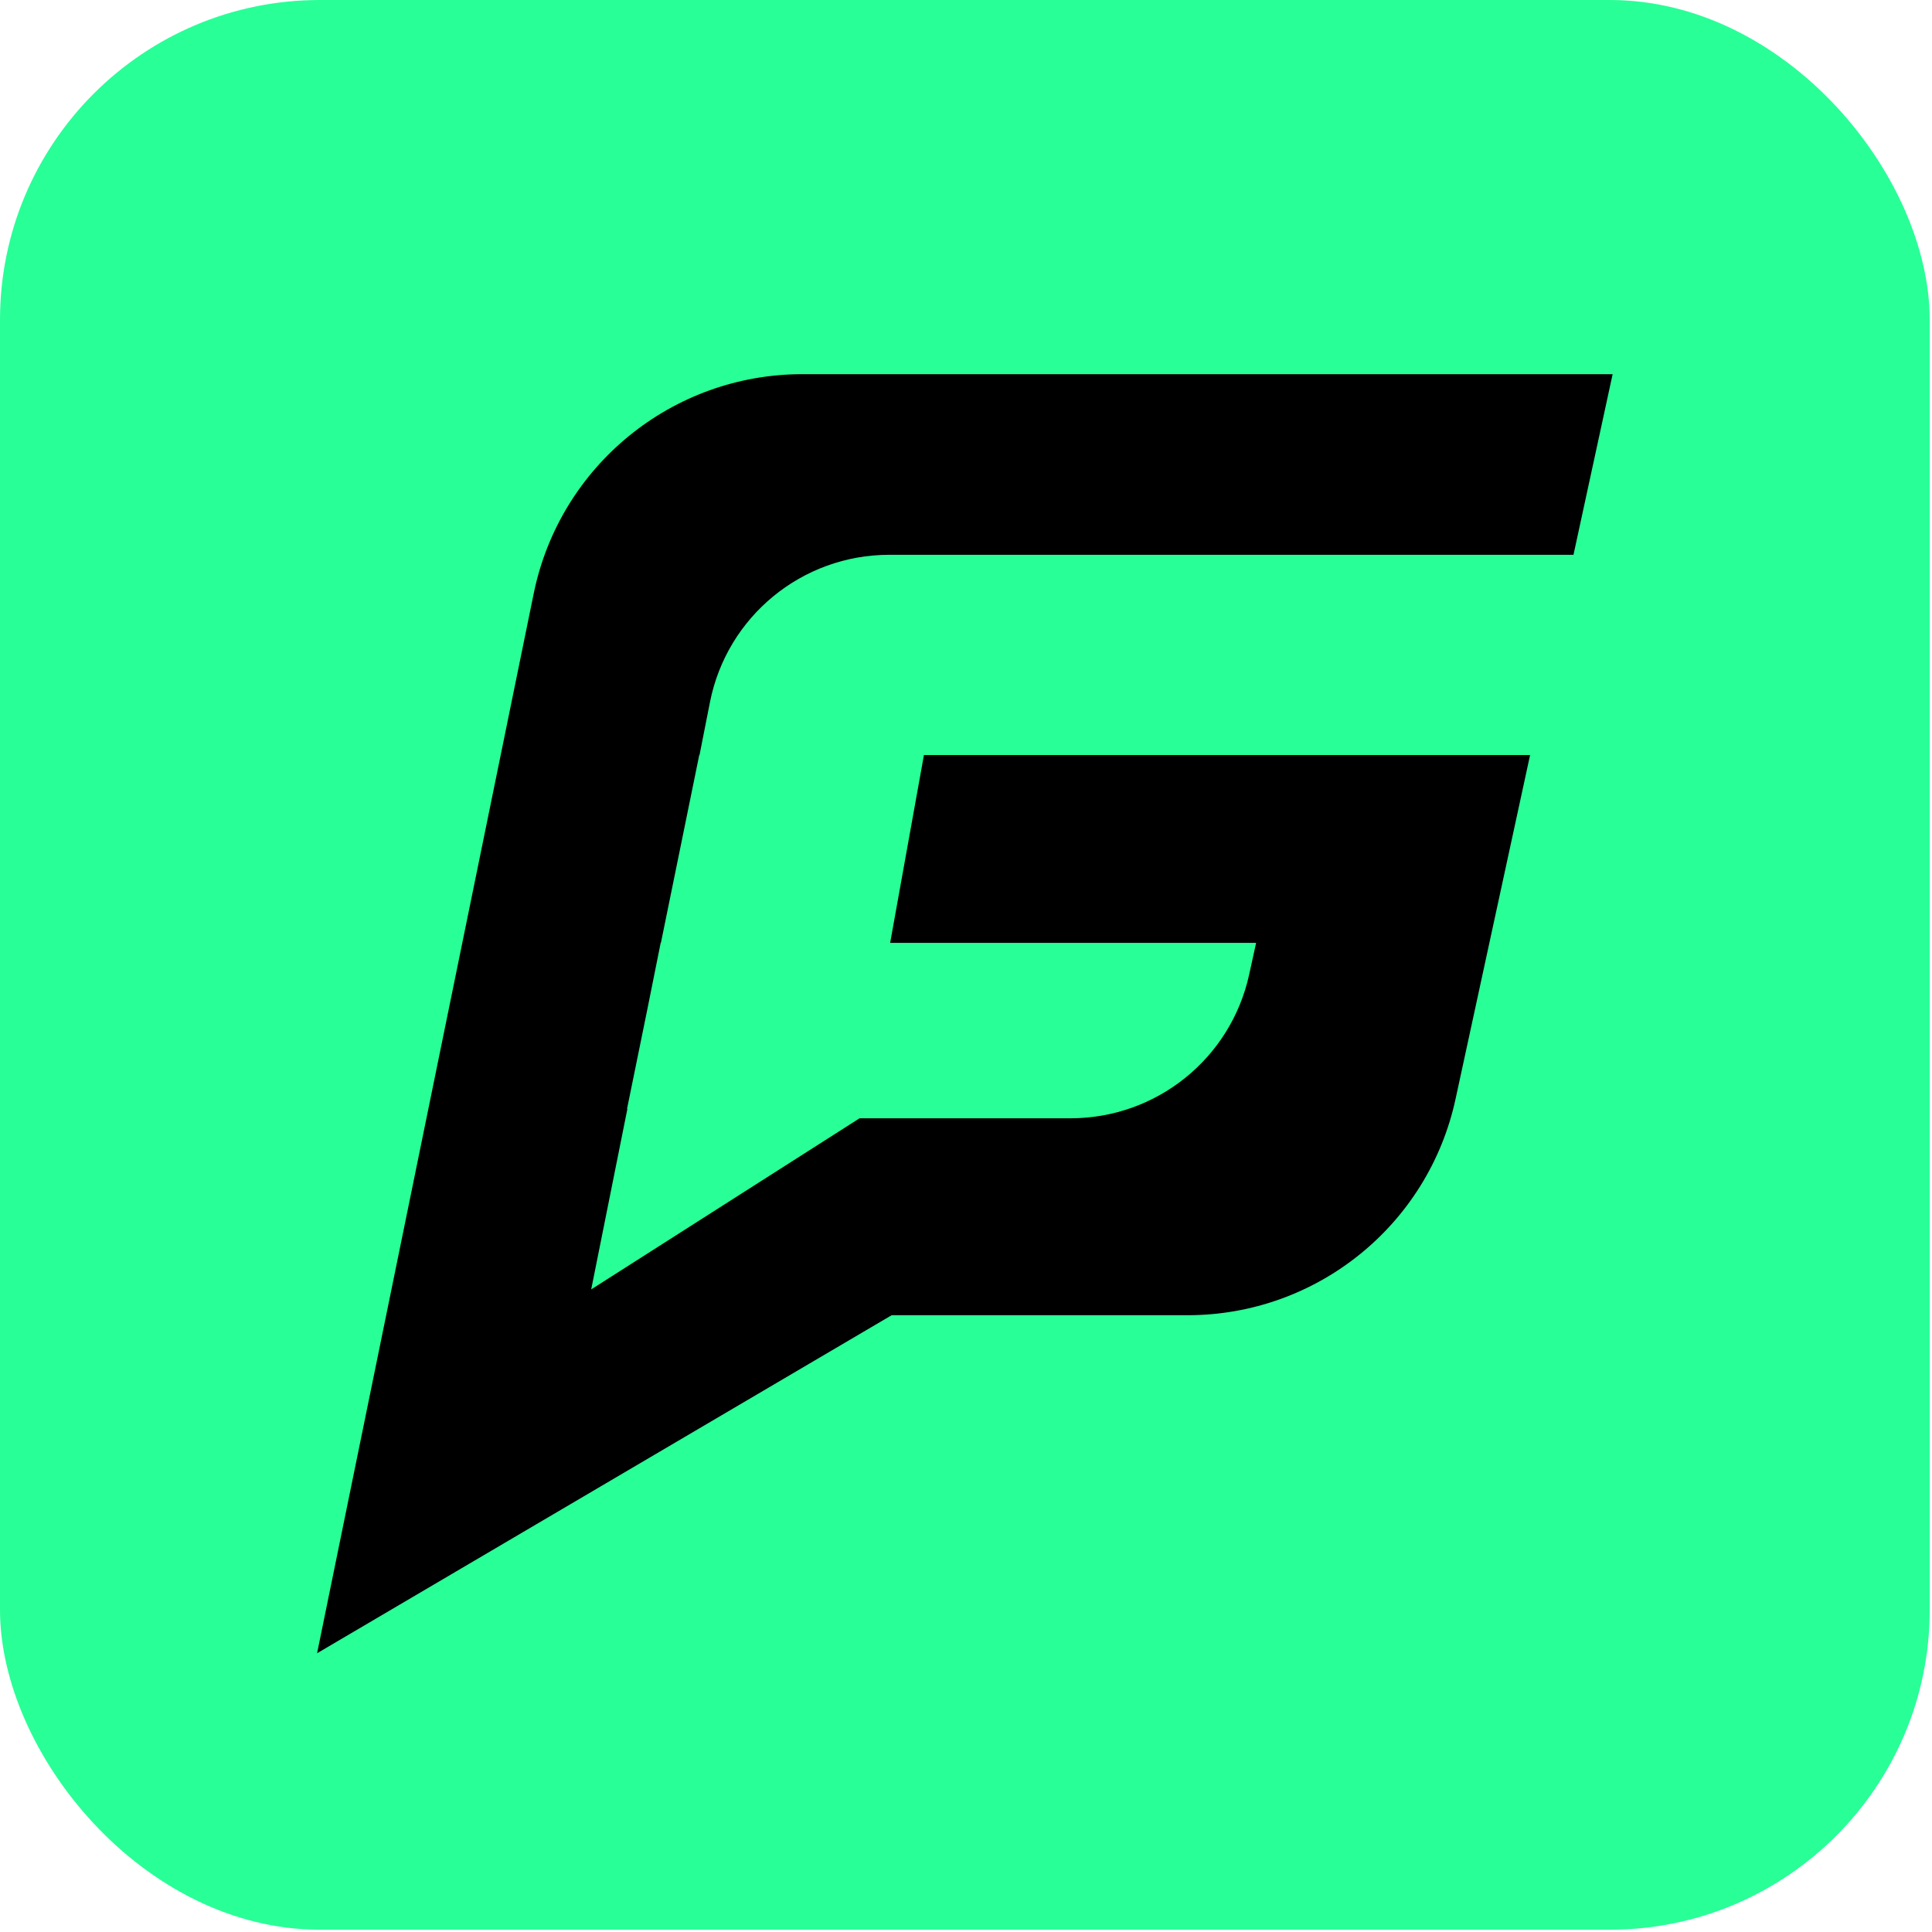
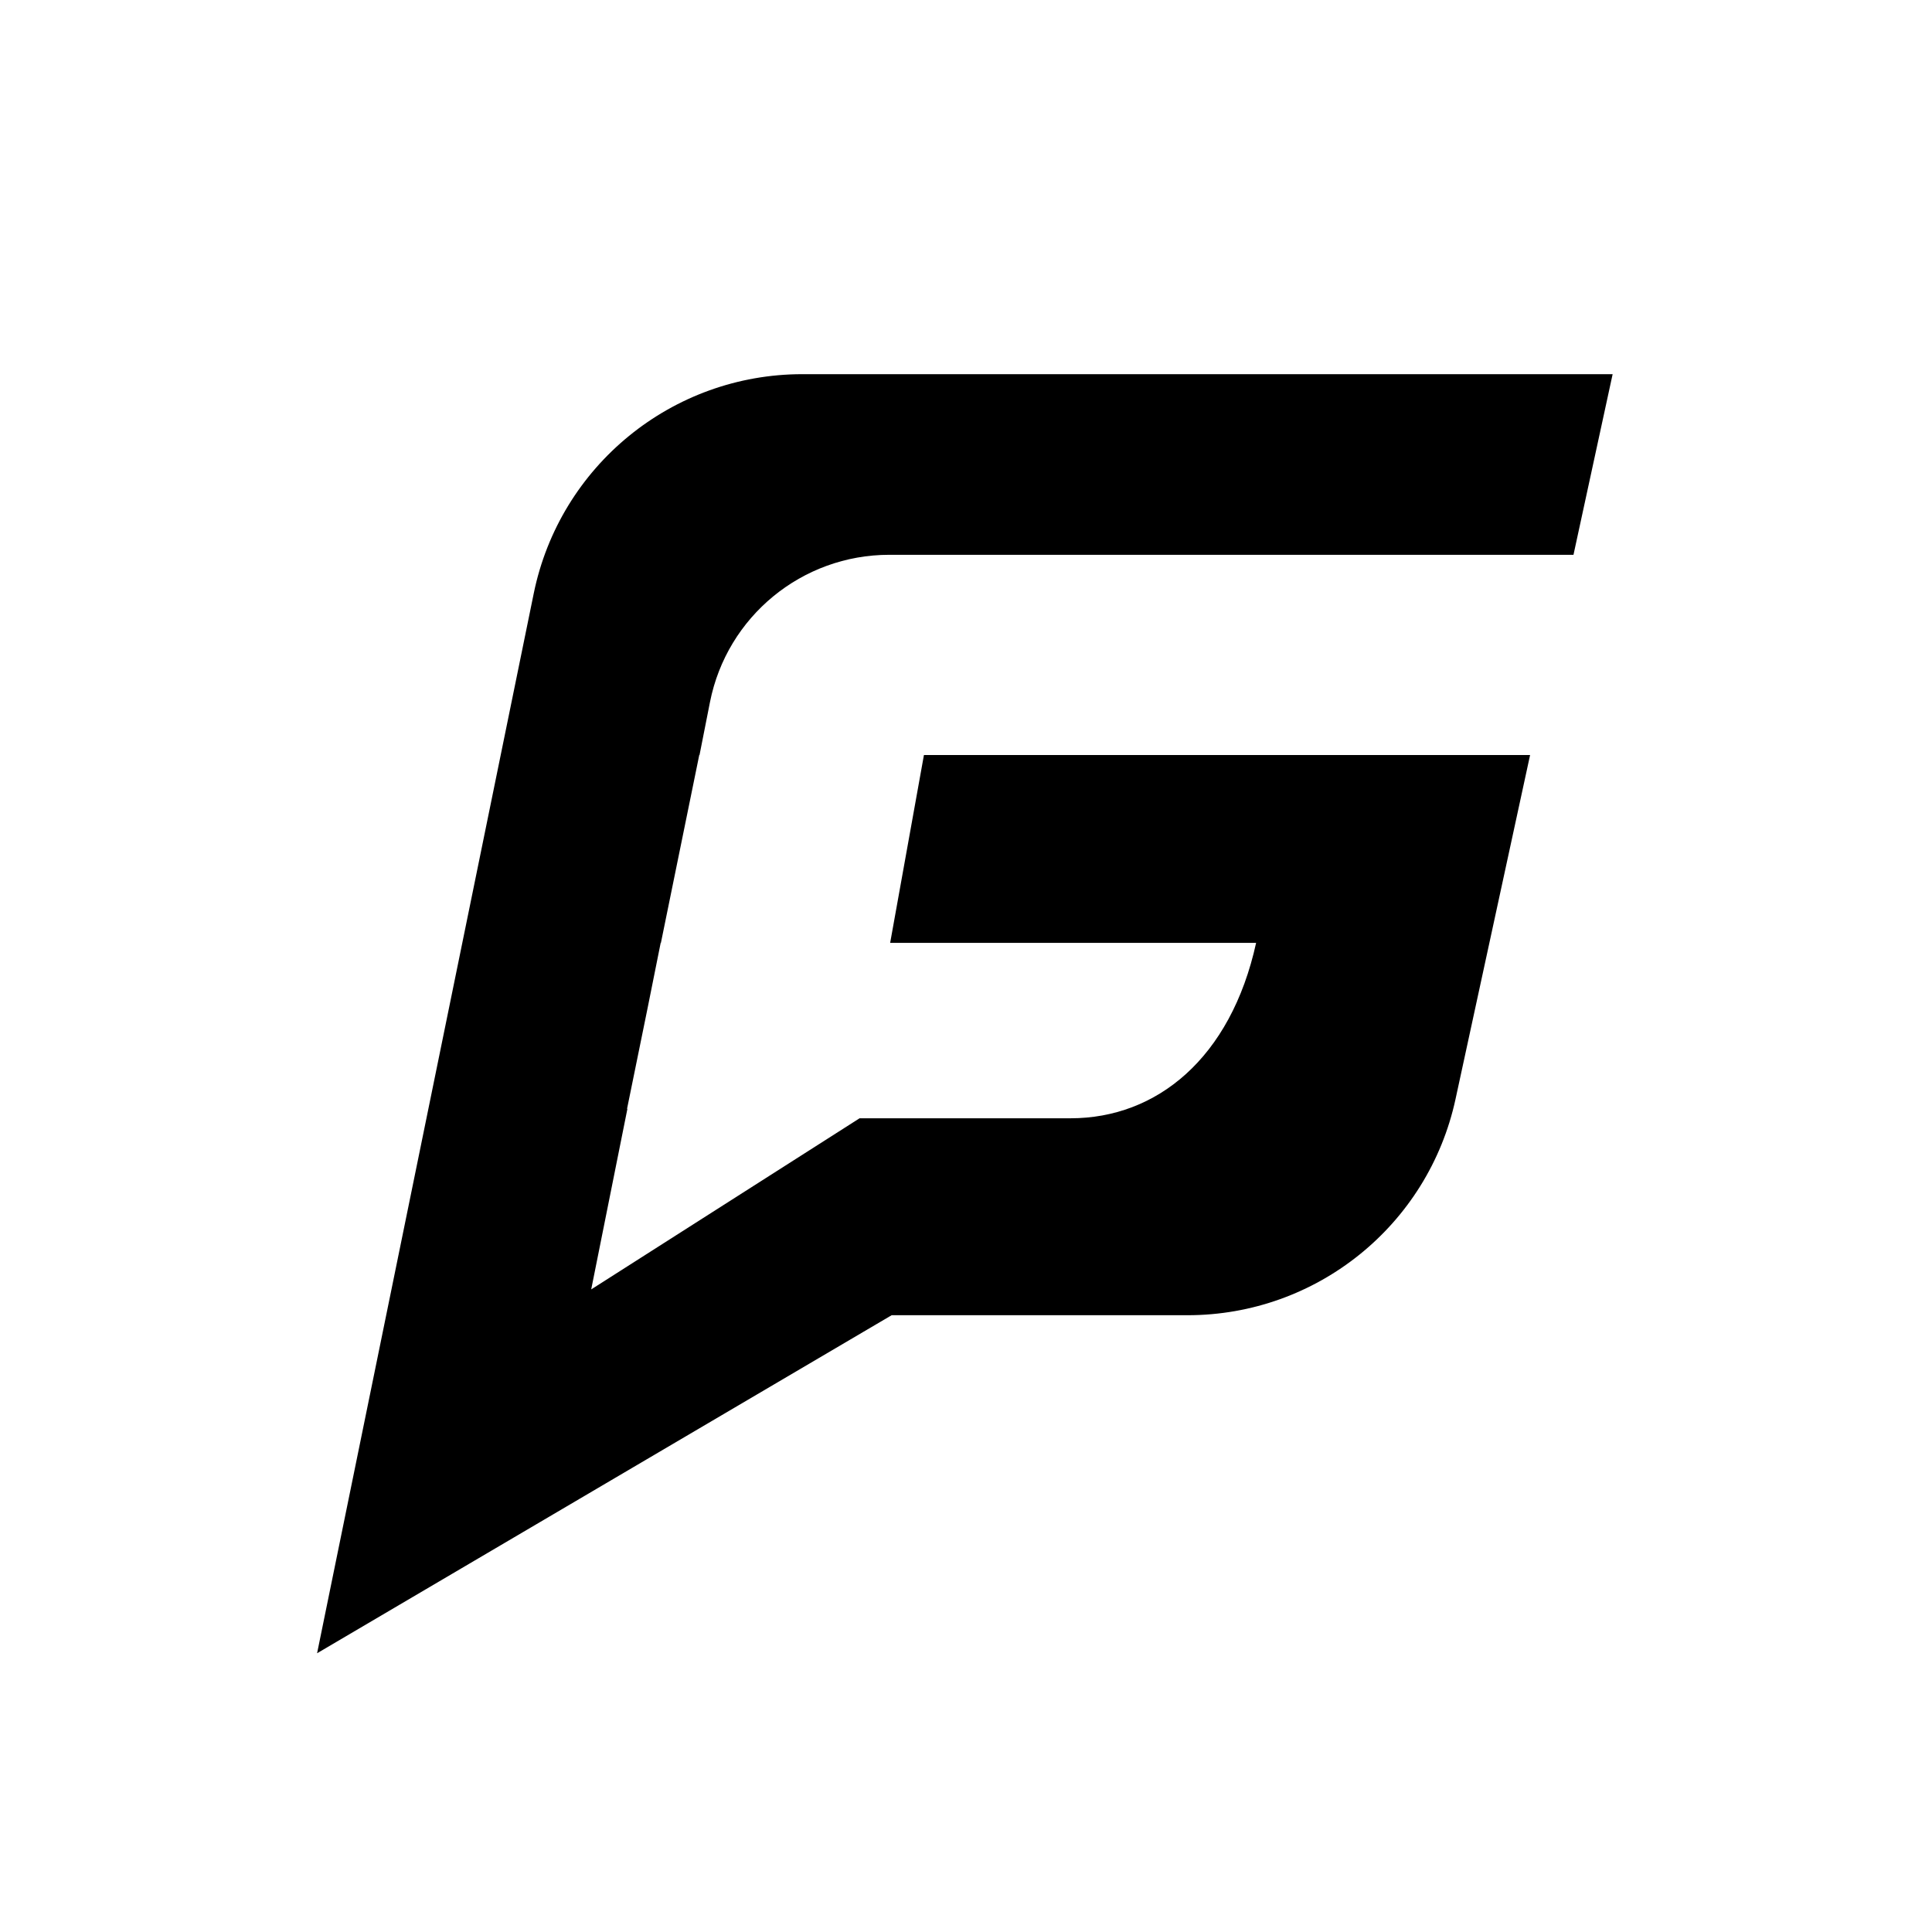
<svg xmlns="http://www.w3.org/2000/svg" width="122" height="122" viewBox="0 0 122 122" fill="none">
-   <rect width="121.855" height="121.855" rx="20.199" fill="#28FF97" />
-   <path fill-rule="evenodd" clip-rule="evenodd" d="M50.666 23.628C42.441 23.628 35.351 29.416 33.704 37.474L20.023 104.398L56.305 83.052H74.991C83.14 83.052 90.186 77.37 91.912 69.406L96.621 47.677L58.344 47.677L56.211 59.538H79.32L78.879 61.55C77.716 66.844 73.026 70.616 67.605 70.616H54.28L37.333 81.422L39.619 70.018H39.596L40.888 63.687L41.72 59.538H41.735L44.156 47.677L44.173 47.677L44.832 44.339C45.901 38.932 50.644 35.034 56.156 35.034H99.361L101.833 23.628H50.666Z" fill="black" />
+   <path fill-rule="evenodd" clip-rule="evenodd" d="M50.666 23.628C42.441 23.628 35.351 29.416 33.704 37.474L20.023 104.398L56.305 83.052H74.991C83.14 83.052 90.186 77.37 91.912 69.406L96.621 47.677L58.344 47.677L56.211 59.538H79.32C77.716 66.844 73.026 70.616 67.605 70.616H54.28L37.333 81.422L39.619 70.018H39.596L40.888 63.687L41.72 59.538H41.735L44.156 47.677L44.173 47.677L44.832 44.339C45.901 38.932 50.644 35.034 56.156 35.034H99.361L101.833 23.628H50.666Z" fill="black" />
</svg>